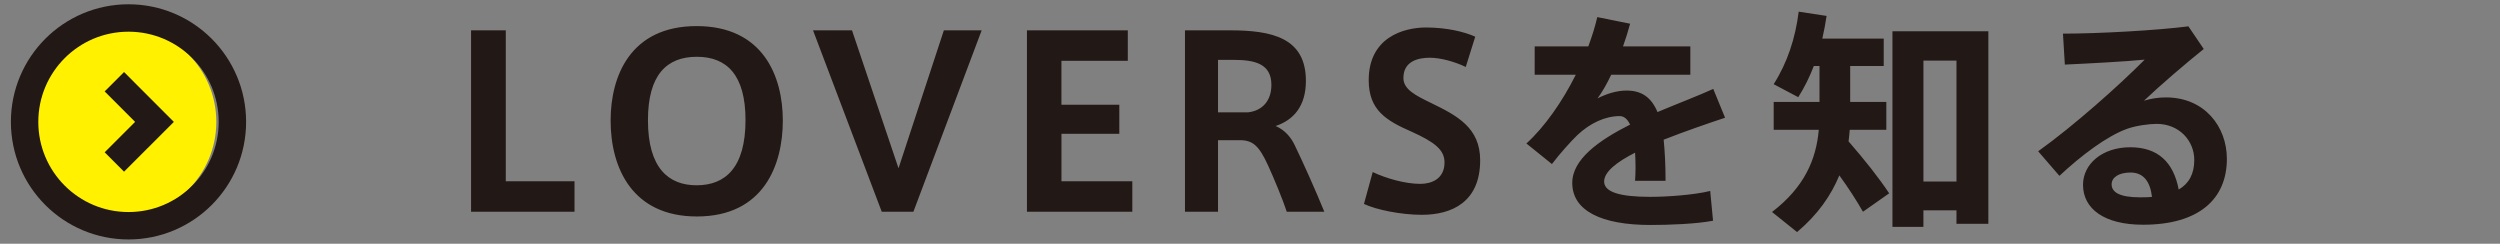
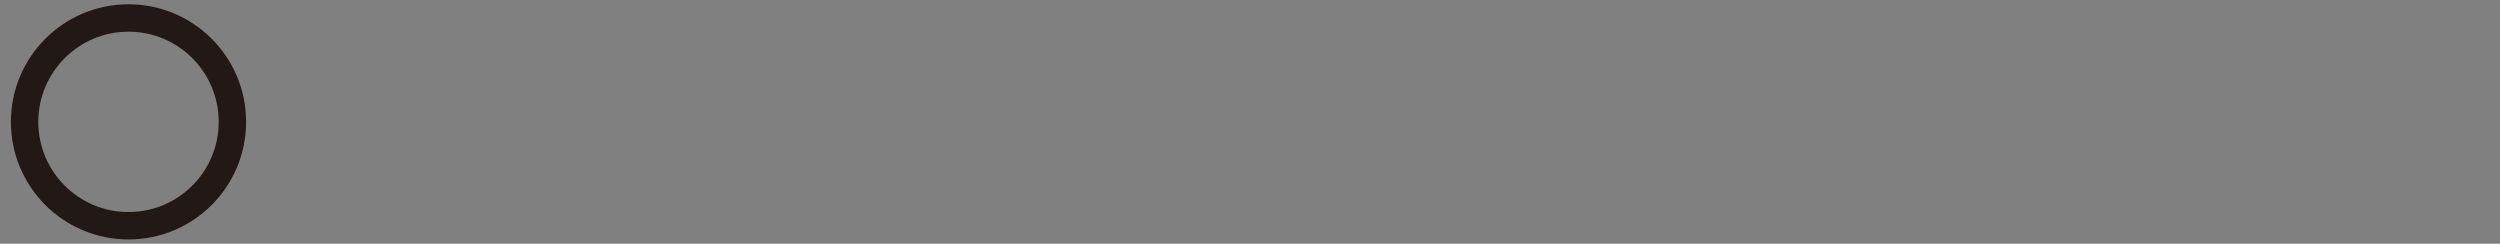
<svg xmlns="http://www.w3.org/2000/svg" width="326.72" height="31.852" viewBox="0 0 326.72 31.852">
  <rect x="0" y="0" width="326.72" height="31.852" fill="#808080" stroke="none" />
-   <path fill="none" d="M0 0h326.72v31.852H0z" />
  <g fill="#221815">
-     <path d="M66.1 23.69h8.983v3.98h-13.52V3.965H66.1V23.69zM79.802 15.726c0-5.74 2.562-12.316 11.236-12.316 8.704 0 11.267 6.575 11.267 12.348 0 5.804-2.5 12.532-11.236 12.532-8.397 0-11.268-6.297-11.268-12.532v-.032zm4.878 0c0 6.267 2.716 8.488 6.36 8.488 3.733 0 6.39-2.284 6.39-8.52 0-5.896-2.44-8.273-6.36-8.273-3.95 0-6.39 2.378-6.39 8.274v.032zM123.352 3.964h4.94L119.37 27.67h-4.137l-8.98-23.706h5.092l6.08 18.027 5.927-18.026zM138.72 13.688h7.56v3.797h-7.56v6.205h9.26v3.98H134.21V3.965h13.18v3.982h-8.673v5.742zM165.693 21.56c-1.142-2.47-1.943-3.24-3.642-3.24h-2.87v9.352h-4.32V3.964h5.864c5.495 0 9.94.957 9.94 6.606 0 3.333-1.638 5.124-3.952 5.896 1.266.556 2.037 1.543 2.5 2.53.896 1.82 2.84 6.144 3.858 8.674h-4.907c-.525-1.603-1.666-4.35-2.47-6.11zm.464-10.464c0-2.748-2.13-3.272-4.938-3.272h-2.04v6.854h3.952c1.852-.22 3.025-1.515 3.025-3.582zM191.557 8.75c-1.42-.68-3.272-1.205-4.692-1.205-1.45 0-3.457.4-3.457 2.655 0 1.482 1.604 2.284 3.644 3.272 3.365 1.636 6.388 3.21 6.388 7.47 0 5.464-3.703 7.13-7.624 7.13-2.686 0-5.927-.646-7.562-1.42l1.143-4.166c1.76.833 4.26 1.543 6.205 1.543 1.45 0 3.18-.618 3.18-2.81 0-1.637-1.297-2.655-4.32-4.014-3.305-1.45-5.588-2.81-5.588-6.73 0-5.556 4.507-6.883 7.5-6.883 2.654 0 5 .556 6.422 1.203l-1.24 3.953zM225.445 15.386c-2.314.77-5.277 1.79-8.025 2.87.152 1.514.248 3.304.248 5.37h-3.982c.03-.615.062-1.14.062-1.666 0-.74-.03-1.42-.062-2.007-2.377 1.204-4.045 2.5-4.045 3.767 0 1.357 1.978 2.006 6.02 2.006 2.224 0 5.712-.247 7.843-.77l.37 3.89c-2.253.43-5.74.555-8.18.555-6.392 0-10.218-1.852-10.218-5.494 0-3.087 3.457-5.556 7.56-7.625-.368-.77-.833-1.11-1.356-1.11-1.884 0-3.858.896-5.556 2.5-.713.68-2.285 2.408-3.305 3.767l-3.335-2.687c2.408-2.19 4.725-5.524 6.45-8.982h-5.37V6.064h7.008c.494-1.328.896-2.624 1.174-3.828l4.29.864c-.276 1.02-.587 2.006-.927 2.963h8.797v3.704h-10.34c-.588 1.234-1.205 2.314-1.79 3.087 1.233-.617 2.53-1.02 3.796-1.02 1.977 0 3.24.896 4.043 2.81 2.72-1.143 5.402-2.16 7.285-3.025l1.545 3.766zM246.893 25.264l-3.426 2.407c-.865-1.512-1.883-3.086-3.088-4.753-1.08 2.624-2.812 5.125-5.526 7.41l-3.27-2.625c4.228-3.24 5.77-6.853 6.11-10.742H231.8v-3.643h5.987V8.625h-.742c-.557 1.42-1.203 2.778-2.037 4.075l-3.21-1.698c1.79-2.81 2.84-6.02 3.27-9.477l3.646.556c-.154 1.02-.34 2.007-.56 2.964h8.026v3.58h-4.383v4.693h4.723v3.643h-4.783c-.03.494-.094.988-.152 1.514 2.222 2.56 3.948 4.752 5.308 6.79zm4.474 2.223v2.16h-4.045V4.088h12.533v25.158h-4.168v-1.76h-4.32zm4.322-3.766V7.917h-4.32v15.806h4.32zM285.996 3.44l2.008 2.963c-2.316 1.852-5.742 4.785-7.812 6.76.896-.277 1.854-.432 2.87-.432 5.063 0 7.964 3.83 7.964 8.026 0 5.248-3.64 8.612-10.957 8.612-5.095 0-7.843-2.1-7.843-5.217 0-2.715 2.502-4.907 6.174-4.907 3.612 0 5.65 1.945 6.33 5.525 1.327-.77 2.036-2.037 2.036-3.858 0-2.53-1.975-4.723-4.908-4.723-.984 0-2.623.216-3.797.617-2.714.957-6.11 3.55-8.92 6.174l-2.776-3.21c4.66-3.334 10.588-8.612 13.92-11.978-2.47.247-7.1.494-10.434.648l-.246-4.044c4.63.003 12.347-.43 16.392-.954zm-7.562 19.107c-1.512 0-2.47.617-2.47 1.543 0 1.05 1.08 1.698 3.704 1.698.557 0 1.082 0 1.572-.062-.244-2.036-1.138-3.18-2.806-3.18z" />
-   </g>
-   <path fill="#FFF100" d="M28.27 15.928c0 6.917-5.612 12.526-12.528 12.526-6.923 0-12.528-5.61-12.528-12.526 0-6.918 5.605-12.53 12.528-12.53 6.916 0 12.528 5.612 12.528 12.53" />
-   <path fill="none" stroke="#221815" stroke-width="3.582" stroke-miterlimit="10" d="M14.945 10.68l5.243 5.25-5.243 5.24" />
+     </g>
  <path fill="none" stroke="#221815" stroke-width="3.582" stroke-miterlimit="10" d="M30.372 15.93c0 7.498-6.08 13.572-13.578 13.572-7.502 0-13.58-6.075-13.58-13.572 0-7.5 6.078-13.58 13.58-13.58 7.498 0 13.578 6.08 13.578 13.58z" />
</svg>